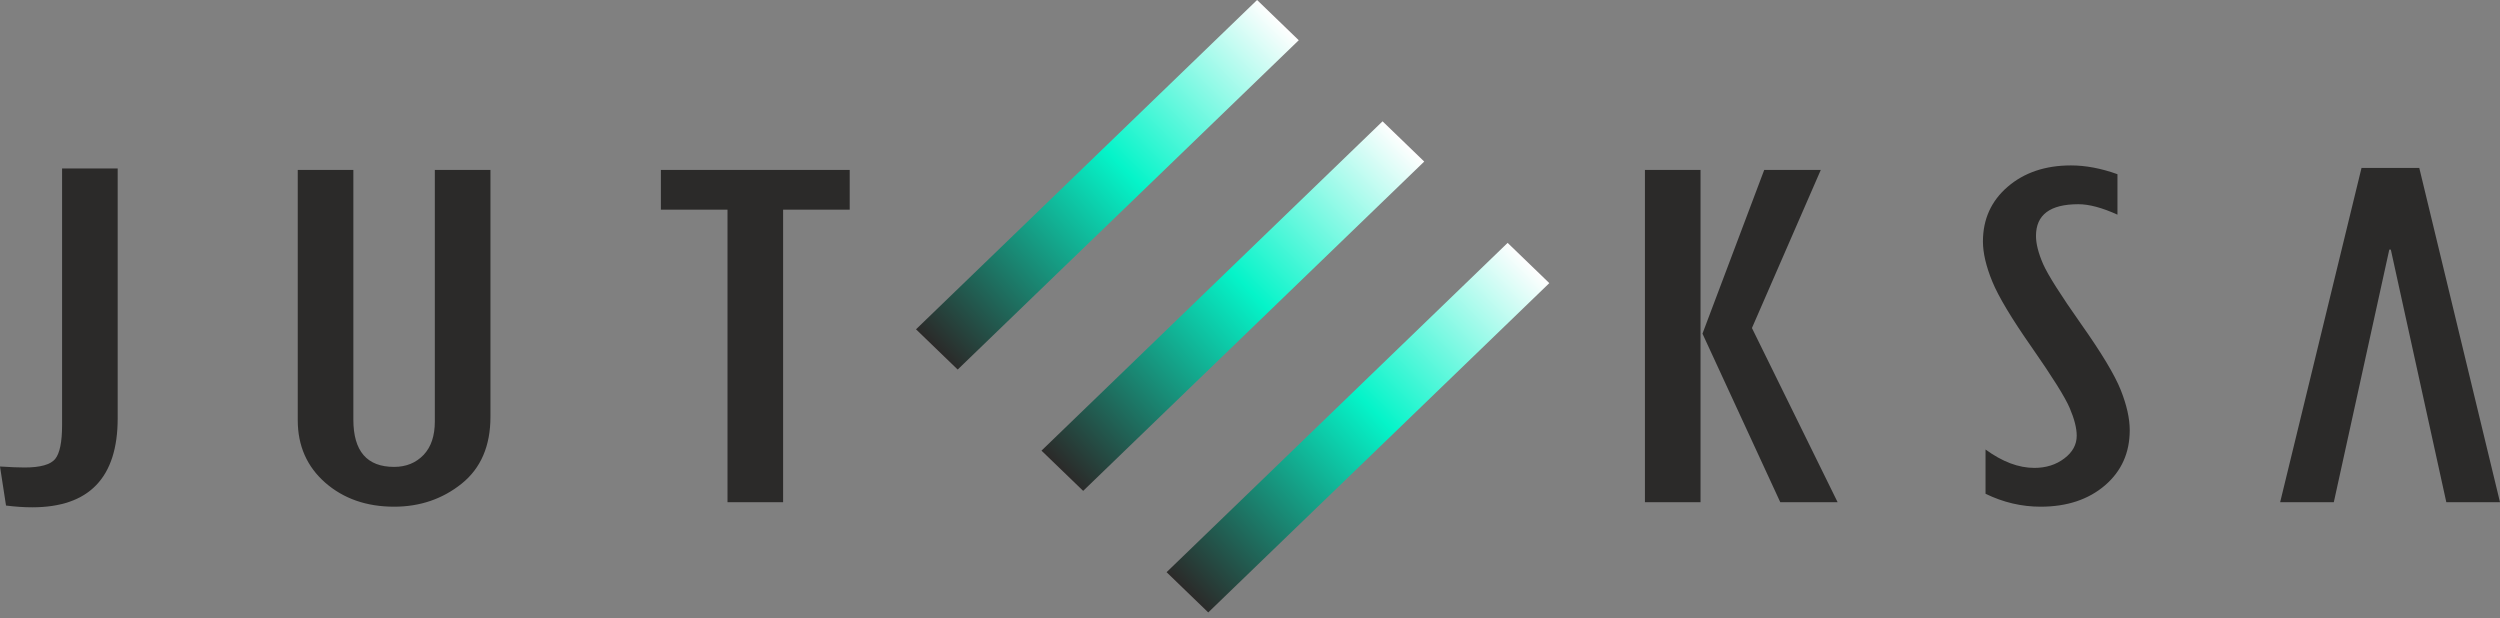
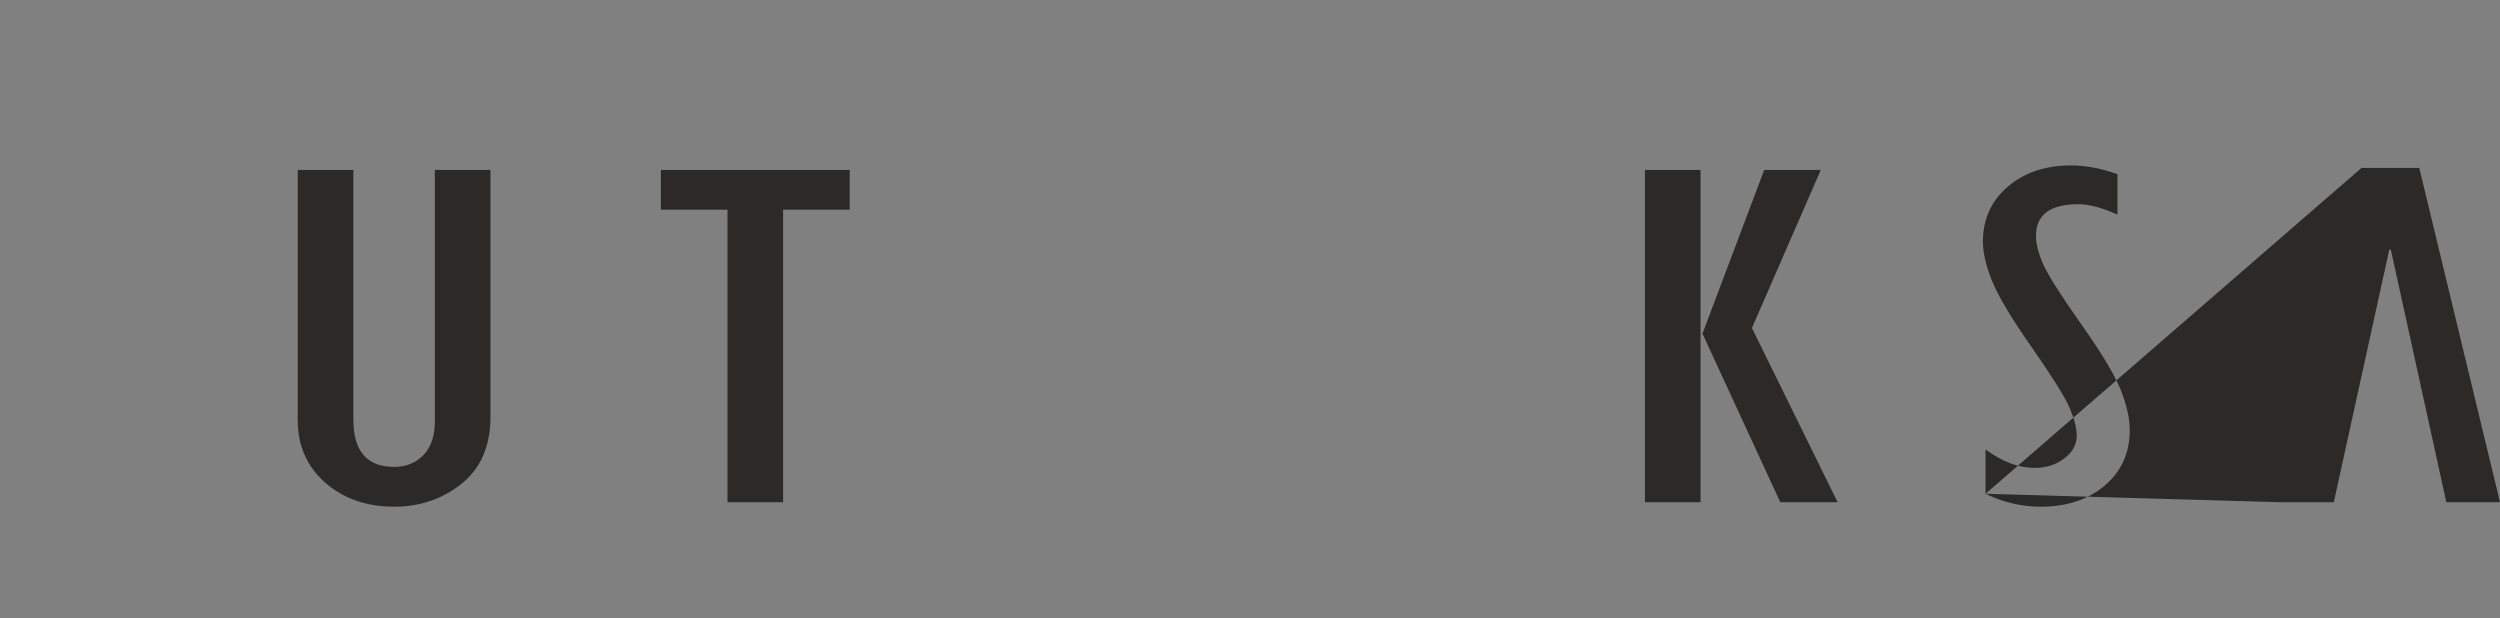
<svg xmlns="http://www.w3.org/2000/svg" width="178" height="44" viewBox="0 0 178 44" fill="none">
  <rect x="0" y="0" width="178" height="44" fill="#808080" stroke="none" />
  <g clip-path="url(#clip0_70_278)">
-     <path fill-rule="evenodd" clip-rule="evenodd" d="M21.199 12.097H25.159V29.872C25.159 32.122 26.126 33.243 28.06 33.243C28.912 33.243 29.61 32.96 30.155 32.394C30.692 31.832 30.96 31.036 30.96 30.008V12.097H34.92V29.678C34.92 31.75 34.237 33.338 32.871 34.436C31.506 35.529 29.901 36.077 28.06 36.077C26.096 36.077 24.46 35.504 23.156 34.366C21.852 33.22 21.2 31.738 21.2 29.92V12.097L21.199 12.097ZM51.798 35.758V14.93H47.055V12.097H60.499V14.93H55.757V35.758H51.798ZM117.119 35.758V12.097H121.078V35.758H117.119ZM126.756 35.758L121.216 23.756L125.613 12.097H129.641L124.738 23.355L130.839 35.758H126.756H126.756ZM141.37 35.156V32.004C142.567 32.878 143.726 33.314 144.846 33.314C145.674 33.314 146.389 33.09 146.979 32.641C147.571 32.193 147.862 31.655 147.862 31.023C147.862 30.48 147.693 29.826 147.363 29.052C147.034 28.278 146.135 26.85 144.686 24.766C143.227 22.682 142.283 21.105 141.846 20.031C141.409 18.963 141.185 18.012 141.185 17.197C141.185 15.603 141.776 14.304 142.951 13.294C144.126 12.285 145.629 11.778 147.456 11.778C148.491 11.778 149.596 11.984 150.763 12.403V15.284C149.673 14.788 148.744 14.54 147.977 14.54C145.967 14.54 144.962 15.291 144.962 16.796C144.962 17.351 145.131 18.018 145.468 18.797C145.813 19.576 146.711 20.993 148.161 23.053C149.619 25.114 150.563 26.684 150.993 27.759C151.423 28.839 151.637 29.796 151.637 30.628C151.637 32.24 151.047 33.551 149.873 34.56C148.691 35.569 147.163 36.077 145.291 36.077C143.941 36.077 142.629 35.771 141.37 35.156ZM162.346 35.758L168.14 11.955H172.252L178 35.758H174.178L170.226 17.77H170.118L166.167 35.758H162.346Z" fill="#2B2A29" />
-     <path d="M0.429 35.995L0 33.215C0.744 33.262 1.327 33.286 1.749 33.286C2.87 33.286 3.602 33.08 3.929 32.678C4.253 32.279 4.42 31.474 4.42 30.275V11.996H8.379V29.785C8.379 33.998 6.354 36.12 2.295 36.12C1.704 36.12 1.082 36.078 0.429 35.995L0.429 35.995Z" fill="#2B2A29" />
-     <path fill-rule="evenodd" clip-rule="evenodd" d="M83.06 40.74L107.343 17.293L110.311 20.158L86.027 43.605L83.06 40.74Z" fill="url(#paint0_linear_70_278)" />
-     <path fill-rule="evenodd" clip-rule="evenodd" d="M74.154 32.086L98.438 8.638L101.405 11.503L77.122 34.95L74.154 32.086Z" fill="url(#paint1_linear_70_278)" />
-     <path fill-rule="evenodd" clip-rule="evenodd" d="M65.22 23.447L89.504 0L92.471 2.865L68.187 26.312L65.22 23.447Z" fill="url(#paint2_linear_70_278)" />
+     <path fill-rule="evenodd" clip-rule="evenodd" d="M21.199 12.097H25.159V29.872C25.159 32.122 26.126 33.243 28.06 33.243C28.912 33.243 29.61 32.96 30.155 32.394C30.692 31.832 30.96 31.036 30.96 30.008V12.097H34.92V29.678C34.92 31.75 34.237 33.338 32.871 34.436C31.506 35.529 29.901 36.077 28.06 36.077C26.096 36.077 24.46 35.504 23.156 34.366C21.852 33.22 21.2 31.738 21.2 29.92V12.097L21.199 12.097ZM51.798 35.758V14.93H47.055V12.097H60.499V14.93H55.757V35.758H51.798ZM117.119 35.758V12.097H121.078V35.758H117.119ZM126.756 35.758L121.216 23.756L125.613 12.097H129.641L124.738 23.355L130.839 35.758H126.756H126.756ZM141.37 35.156V32.004C142.567 32.878 143.726 33.314 144.846 33.314C145.674 33.314 146.389 33.09 146.979 32.641C147.571 32.193 147.862 31.655 147.862 31.023C147.862 30.48 147.693 29.826 147.363 29.052C147.034 28.278 146.135 26.85 144.686 24.766C143.227 22.682 142.283 21.105 141.846 20.031C141.409 18.963 141.185 18.012 141.185 17.197C141.185 15.603 141.776 14.304 142.951 13.294C144.126 12.285 145.629 11.778 147.456 11.778C148.491 11.778 149.596 11.984 150.763 12.403V15.284C149.673 14.788 148.744 14.54 147.977 14.54C145.967 14.54 144.962 15.291 144.962 16.796C144.962 17.351 145.131 18.018 145.468 18.797C145.813 19.576 146.711 20.993 148.161 23.053C149.619 25.114 150.563 26.684 150.993 27.759C151.423 28.839 151.637 29.796 151.637 30.628C151.637 32.24 151.047 33.551 149.873 34.56C148.691 35.569 147.163 36.077 145.291 36.077C143.941 36.077 142.629 35.771 141.37 35.156ZL168.14 11.955H172.252L178 35.758H174.178L170.226 17.77H170.118L166.167 35.758H162.346Z" fill="#2B2A29" />
  </g>
  <defs>
    <linearGradient id="paint0_linear_70_278" x1="84.543" y1="42.172" x2="108.832" y2="18.73" gradientUnits="userSpaceOnUse">
      <stop stop-color="#2B2A29" />
      <stop offset="0.549" stop-color="#05F4C9" />
      <stop offset="1" stop-color="#FEFEFE" />
    </linearGradient>
    <linearGradient id="paint1_linear_70_278" x1="75.638" y1="33.518" x2="99.926" y2="10.075" gradientUnits="userSpaceOnUse">
      <stop stop-color="#2B2A29" />
      <stop offset="0.549" stop-color="#05F4C9" />
      <stop offset="1" stop-color="#FEFEFE" />
    </linearGradient>
    <linearGradient id="paint2_linear_70_278" x1="66.704" y1="24.88" x2="90.992" y2="1.437" gradientUnits="userSpaceOnUse">
      <stop stop-color="#2B2A29" />
      <stop offset="0.549" stop-color="#05F4C9" />
      <stop offset="1" stop-color="#FEFEFE" />
    </linearGradient>
    <clipPath id="clip0_70_278">
      <rect width="178" height="43.605" fill="white" />
    </clipPath>
  </defs>
</svg>